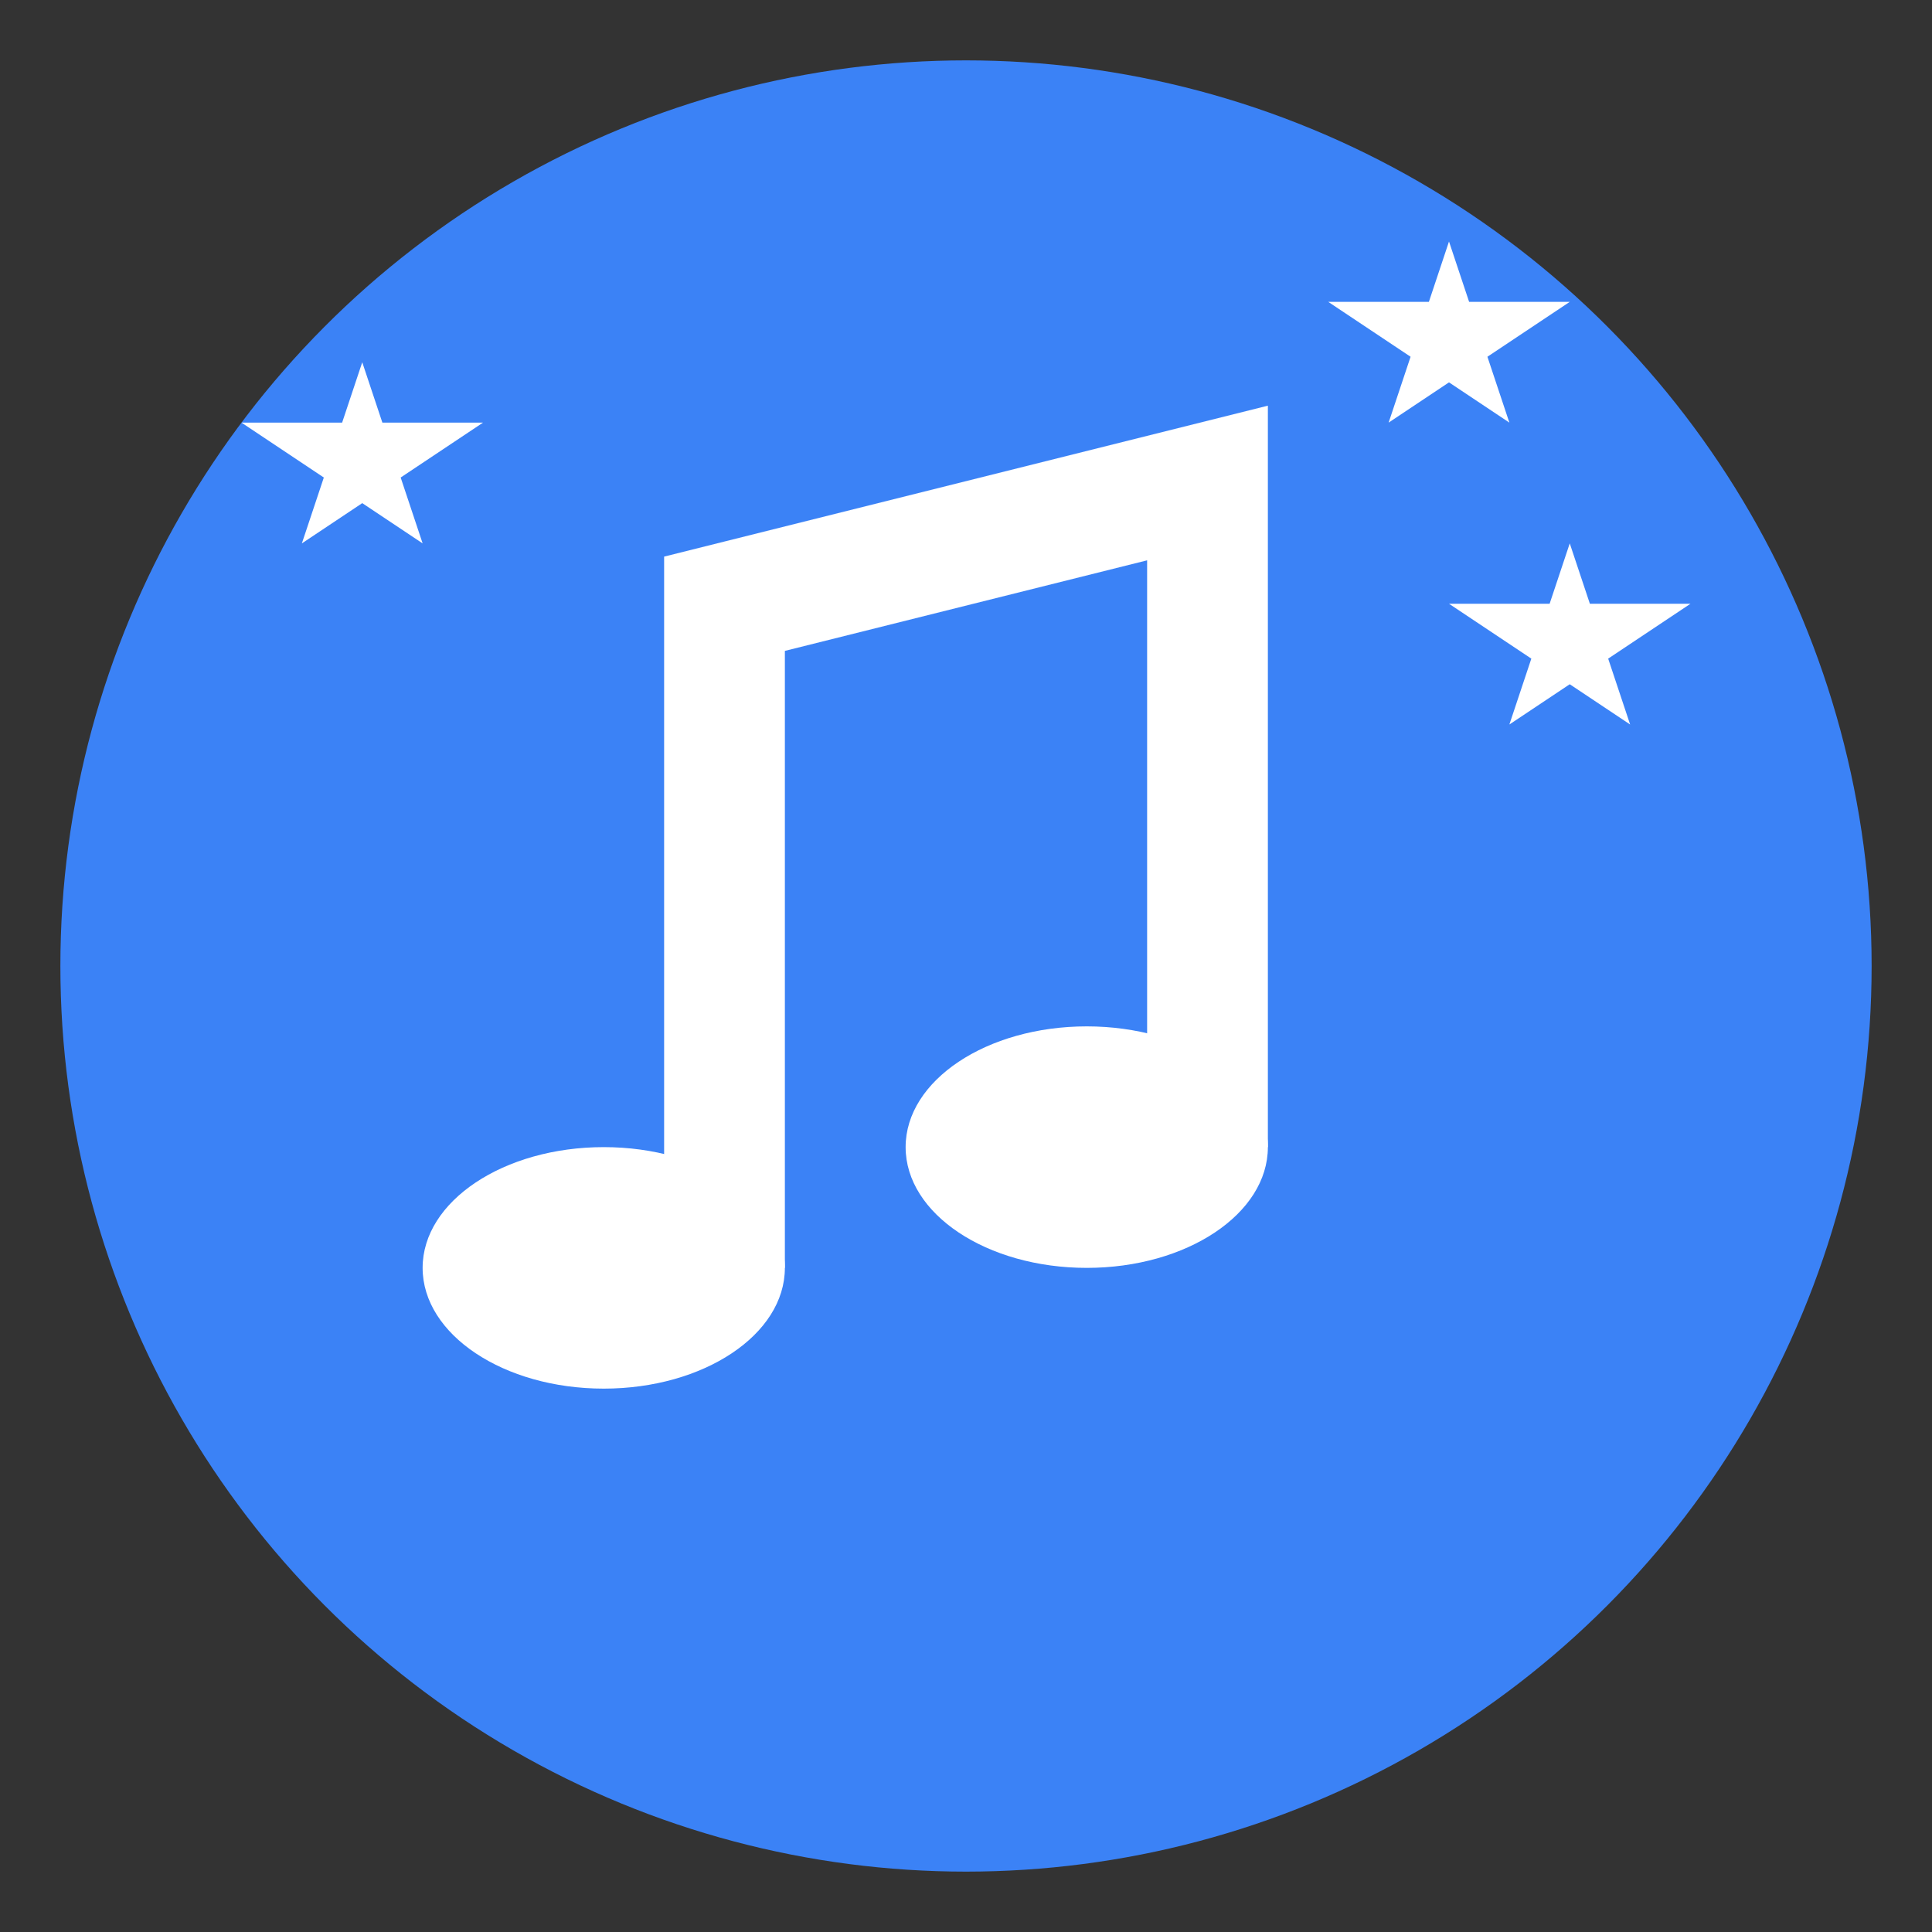
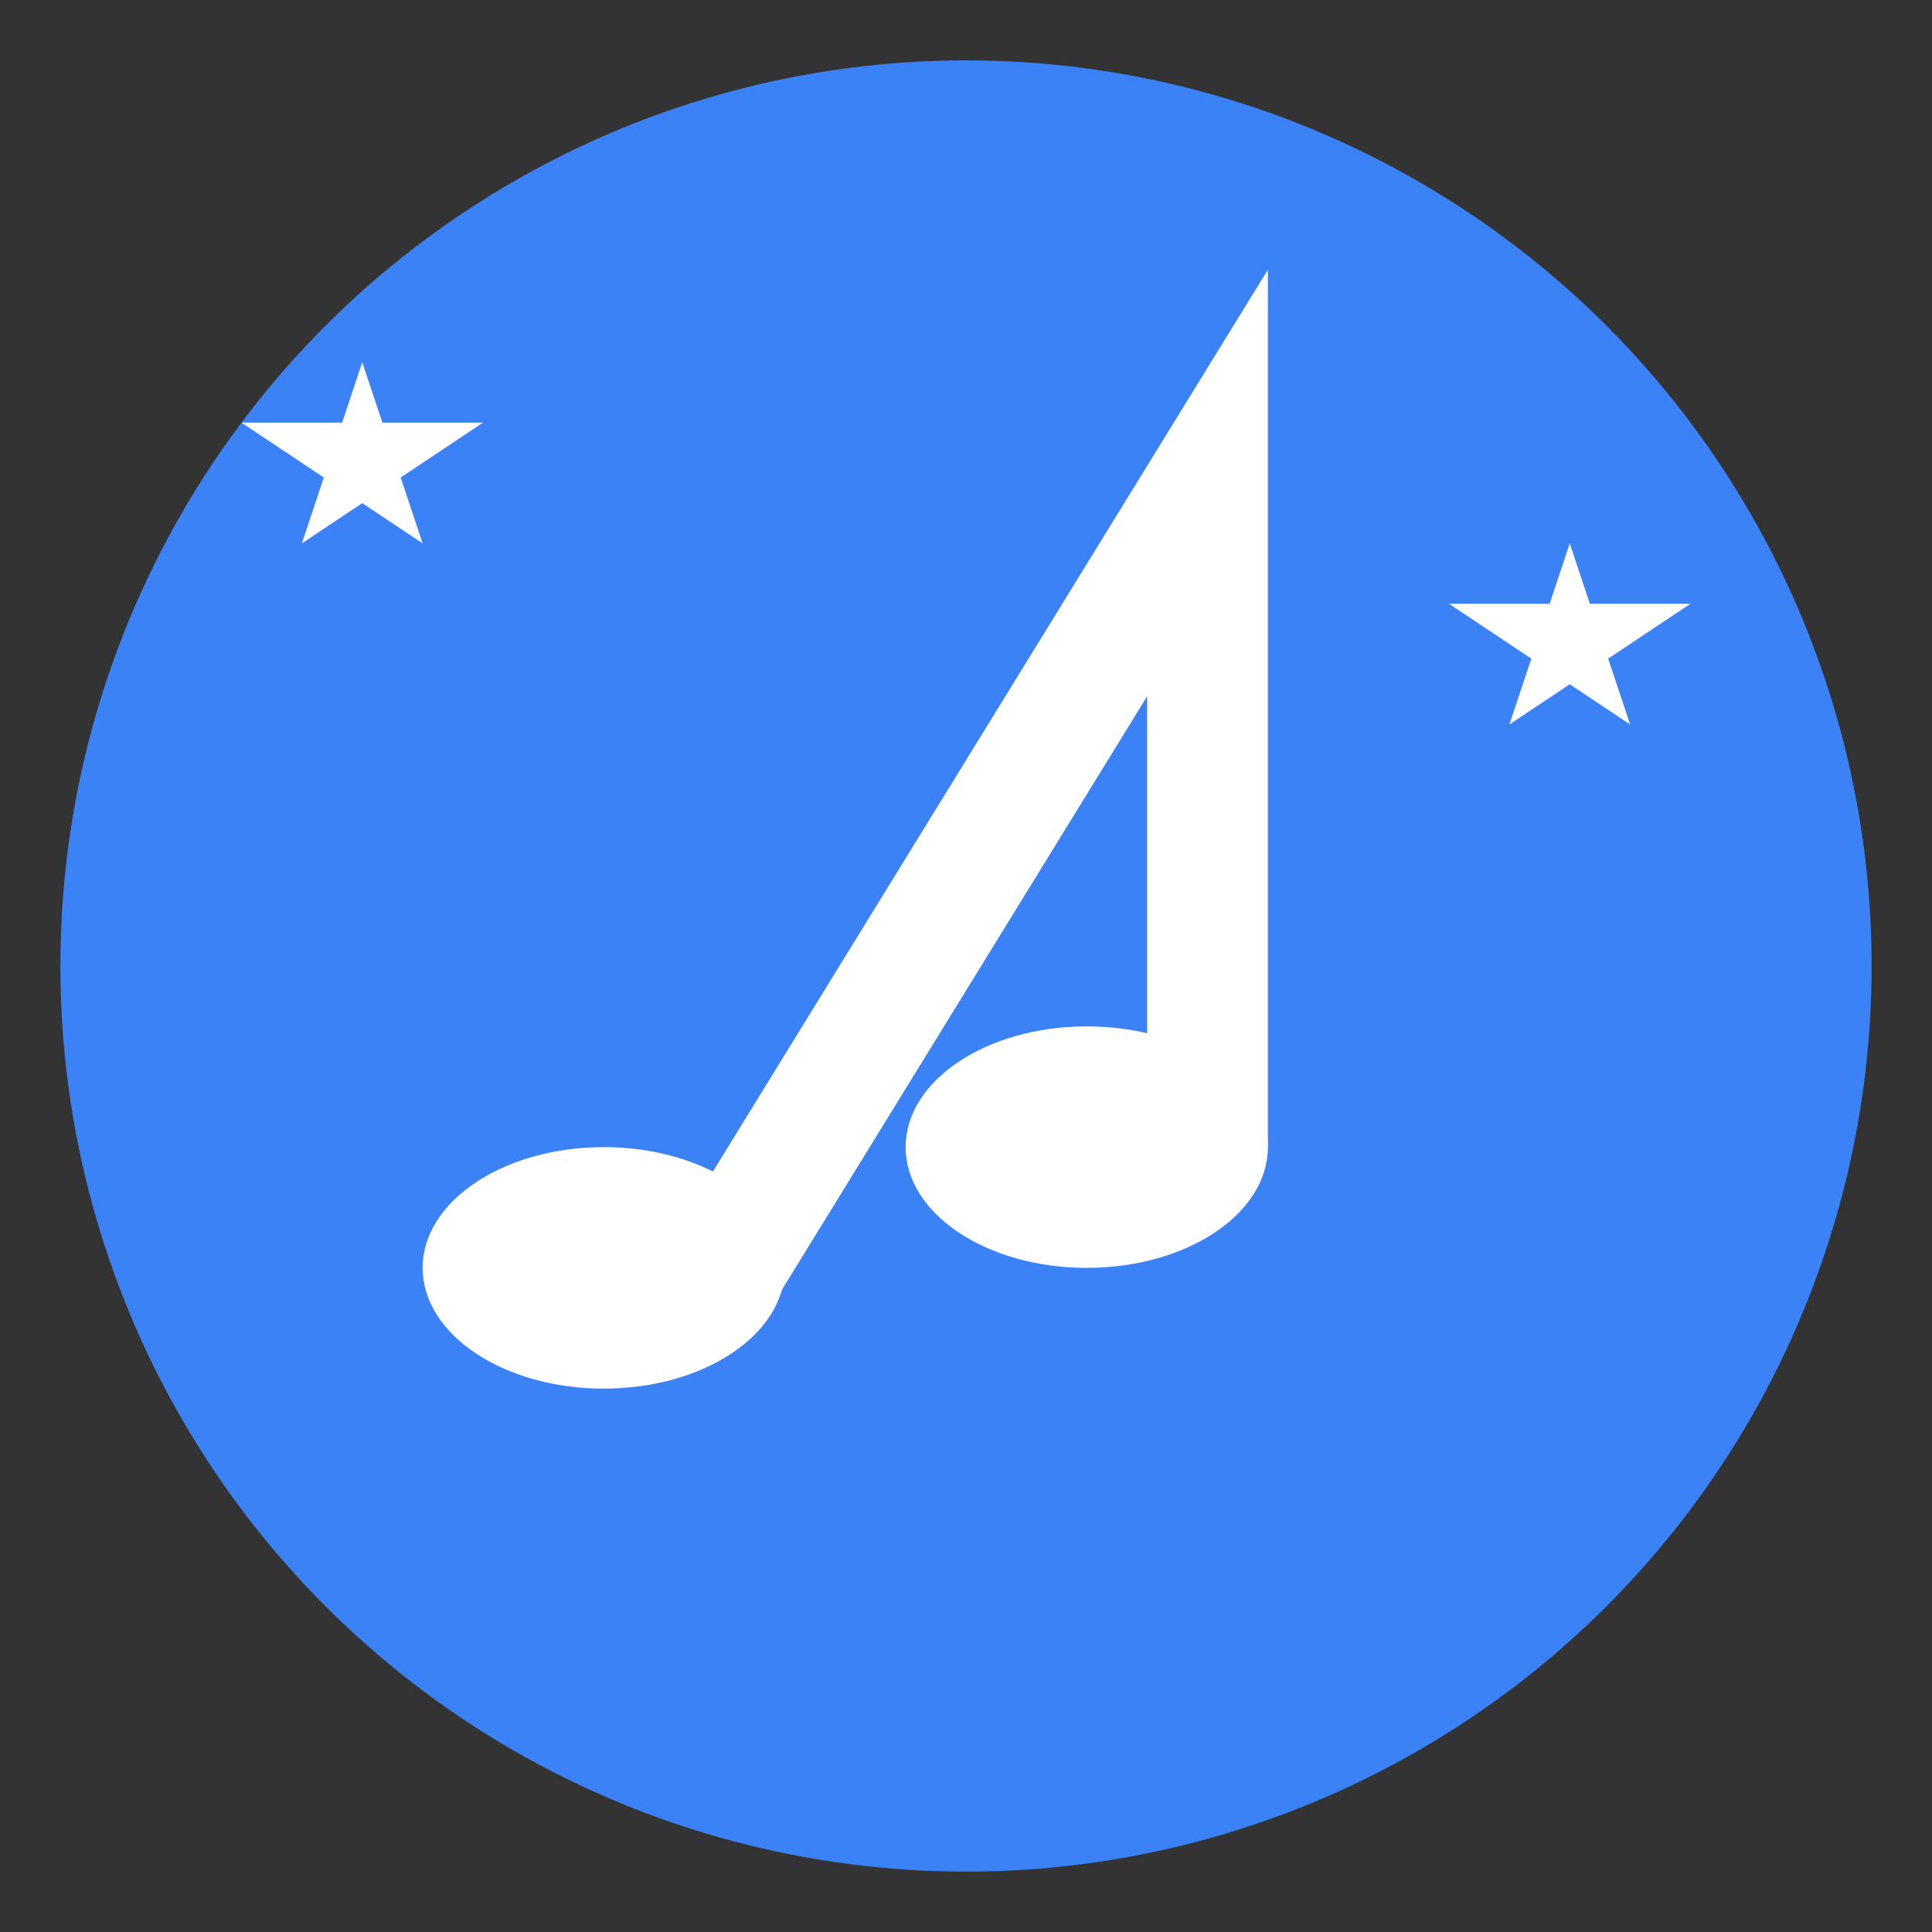
<svg xmlns="http://www.w3.org/2000/svg" viewBox="0 0 32 32">
  <rect x="0" y="0" width="32" height="32" fill="#333333" stroke="none" />
  <circle cx="16" cy="16" r="15" fill="#3B82F6" />
  <polygon points="6,6 7,9 4,7 8,7 5,9" fill="#FFFFFF" />
  <polygon points="26,9 27,12 24,10 28,10 25,12" fill="#FFFFFF" />
-   <polygon points="24,4 25,7 22,5 26,5 23,7" fill="#FFFFFF" />
  <ellipse cx="10" cy="21" rx="3" ry="2" fill="#FFFFFF" />
-   <path d="M12 21 L12 10 L20 8 L20 19" stroke="#FFFFFF" stroke-width="2" fill="none" />
+   <path d="M12 21 L20 8 L20 19" stroke="#FFFFFF" stroke-width="2" fill="none" />
  <ellipse cx="18" cy="19" rx="3" ry="2" fill="#FFFFFF" />
</svg>